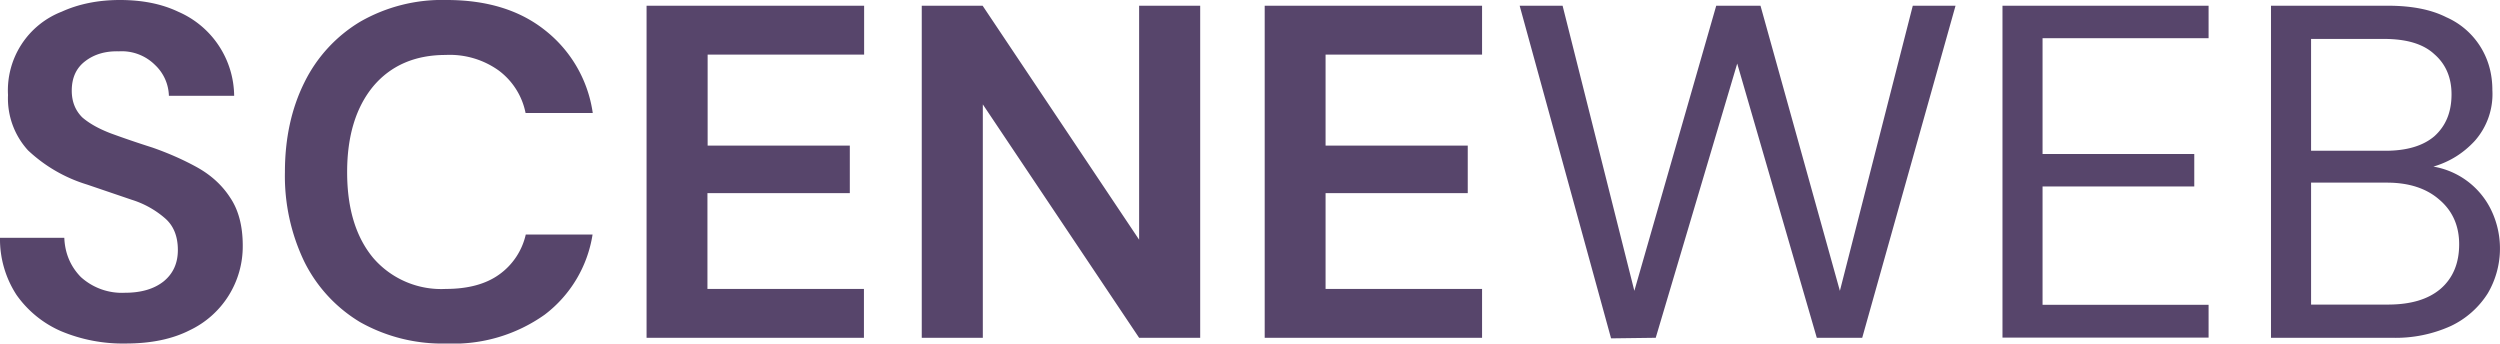
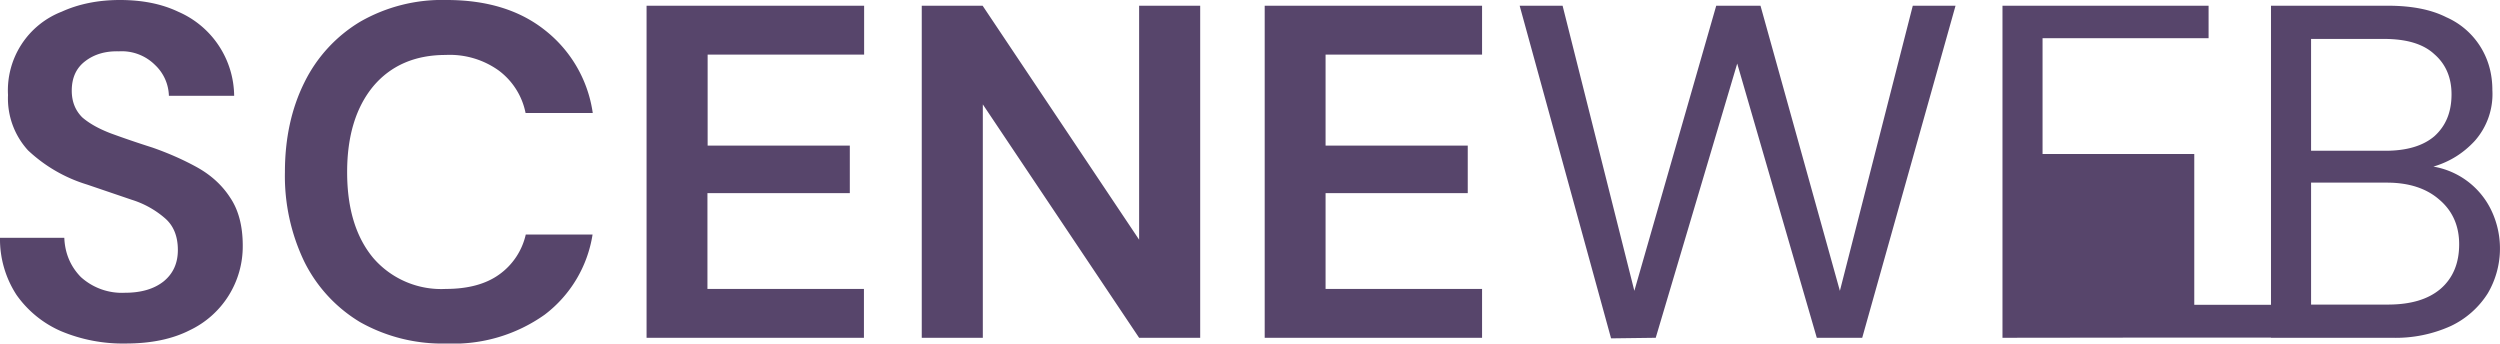
<svg xmlns="http://www.w3.org/2000/svg" width="131" height="18" fill="none">
-   <path d="M6.58 18a8.36 8.36 0 0 1-3.39-.65 5.57 5.57 0 0 1-2.32-1.89 5.35 5.35 0 0 1-.87-3h3.37c.03.8.32 1.5.87 2.06a3.2 3.2 0 0 0 2.32.82c.84 0 1.52-.2 2.02-.6.5-.41.74-.96.74-1.64 0-.71-.22-1.27-.67-1.66a4.85 4.85 0 0 0-1.74-.97l-2.35-.8a7.84 7.84 0 0 1-3.09-1.79 4.03 4.03 0 0 1-1.05-2.9A4.42 4.42 0 0 1 3.24.61C4.12.21 5.14 0 6.28 0c1.17 0 2.19.2 3.07.62a4.85 4.85 0 0 1 2.92 4.4H8.85a2.3 2.3 0 0 0-.72-1.61 2.47 2.47 0 0 0-1.9-.72c-.7-.02-1.29.15-1.77.52-.46.35-.7.86-.7 1.54 0 .58.19 1.04.55 1.4.37.32.87.6 1.5.84.63.23 1.35.48 2.17.74.86.3 1.65.65 2.37 1.05.71.4 1.29.92 1.72 1.59.43.64.65 1.48.65 2.5a4.86 4.86 0 0 1-2.77 4.43c-.92.47-2.04.7-3.37.7ZM23.4 18a8.77 8.77 0 0 1-4.53-1.12 7.66 7.66 0 0 1-2.92-3.16 10.35 10.35 0 0 1-1.02-4.7c0-1.77.34-3.33 1.02-4.7a7.62 7.62 0 0 1 2.92-3.18A8.62 8.62 0 0 1 23.4 0c2.1 0 3.81.52 5.14 1.57a6.71 6.71 0 0 1 2.52 4.35h-3.52a3.67 3.67 0 0 0-1.4-2.22 4.4 4.4 0 0 0-2.79-.82c-1.6 0-2.87.55-3.79 1.64-.91 1.1-1.37 2.6-1.37 4.5 0 1.91.46 3.41 1.37 4.5a4.7 4.7 0 0 0 3.8 1.62c1.16 0 2.09-.25 2.79-.75a3.53 3.53 0 0 0 1.4-2.1h3.5a6.53 6.53 0 0 1-2.51 4.2A8.25 8.25 0 0 1 23.4 18ZM33.88 17.7V.3h11.4v2.56h-8.2v4.77h7.45v2.49h-7.46v5.02h8.2v2.56H33.89ZM48.3 17.7V.3h3.19l8.2 12.26V.3h3.2v17.4h-3.2L51.5 5.47V17.7h-3.2ZM66.27 17.7V.3h11.39v2.56h-8.2v4.77h7.45v2.49h-7.45v5.02h8.2v2.56h-11.4ZM84.42 17.73 79.63.3h2.25l3.76 14.94L89.93.3h2.32l4.16 14.94L100.23.3h2.24l-4.89 17.4H95.2L91.03 3.33 86.76 17.7l-2.34.03ZM104.93 17.7V.3h10.8V2h-8.7v6.07h7.95v1.7h-7.95v6.2h8.7v1.72h-10.8ZM119 17.7V.3h6.14c1.23 0 2.25.2 3.04.6A4 4 0 0 1 130 2.49c.4.66.6 1.4.6 2.23a3.7 3.7 0 0 1-.92 2.66c-.6.65-1.32 1.1-2.17 1.35a4.13 4.13 0 0 1 3.02 2.26 4.64 4.64 0 0 1-.17 4.38 4.62 4.62 0 0 1-1.93 1.71 7 7 0 0 1-3.09.62h-6.33Zm2.1-9.8h3.9c1.1 0 1.96-.25 2.56-.76.6-.54.9-1.26.9-2.2 0-.87-.3-1.58-.9-2.1-.58-.54-1.46-.8-2.64-.8h-3.82V7.9Zm0 8.06h4.02c1.2 0 2.11-.27 2.76-.82.65-.56.98-1.34.98-2.34 0-.97-.35-1.75-1.03-2.33-.68-.6-1.6-.9-2.76-.9h-3.97v6.4Z" fill="#57456B" />
+   <path d="M6.58 18a8.36 8.36 0 0 1-3.39-.65 5.57 5.57 0 0 1-2.32-1.89 5.35 5.35 0 0 1-.87-3h3.37c.03.8.32 1.5.87 2.06a3.2 3.2 0 0 0 2.32.82c.84 0 1.52-.2 2.02-.6.5-.41.74-.96.74-1.64 0-.71-.22-1.27-.67-1.66a4.85 4.85 0 0 0-1.74-.97l-2.35-.8a7.84 7.84 0 0 1-3.09-1.79 4.03 4.03 0 0 1-1.05-2.9A4.42 4.42 0 0 1 3.24.61C4.12.21 5.14 0 6.28 0c1.17 0 2.19.2 3.07.62a4.85 4.85 0 0 1 2.92 4.4H8.85a2.3 2.3 0 0 0-.72-1.61 2.47 2.47 0 0 0-1.9-.72c-.7-.02-1.29.15-1.77.52-.46.35-.7.86-.7 1.54 0 .58.19 1.04.55 1.4.37.32.87.6 1.5.84.63.23 1.35.48 2.17.74.86.3 1.65.65 2.37 1.05.71.4 1.29.92 1.72 1.59.43.64.65 1.48.65 2.5a4.86 4.86 0 0 1-2.77 4.43c-.92.47-2.04.7-3.37.7ZM23.4 18a8.77 8.77 0 0 1-4.53-1.12 7.66 7.66 0 0 1-2.92-3.16 10.35 10.35 0 0 1-1.02-4.7c0-1.77.34-3.33 1.02-4.7a7.62 7.62 0 0 1 2.92-3.18A8.62 8.62 0 0 1 23.4 0c2.1 0 3.81.52 5.14 1.57a6.71 6.71 0 0 1 2.52 4.35h-3.52a3.67 3.67 0 0 0-1.4-2.22 4.4 4.4 0 0 0-2.79-.82c-1.6 0-2.87.55-3.79 1.64-.91 1.1-1.37 2.6-1.37 4.5 0 1.91.46 3.41 1.37 4.5a4.7 4.7 0 0 0 3.8 1.62c1.16 0 2.09-.25 2.79-.75a3.53 3.53 0 0 0 1.4-2.1h3.5a6.53 6.53 0 0 1-2.51 4.2A8.25 8.25 0 0 1 23.4 18ZM33.88 17.7V.3h11.4v2.56h-8.2v4.77h7.45v2.49h-7.46v5.02h8.2v2.56H33.89ZM48.3 17.7V.3h3.19l8.2 12.26V.3h3.2v17.4h-3.2L51.5 5.47V17.7h-3.2ZM66.27 17.7V.3h11.39v2.56h-8.2v4.77h7.45v2.49h-7.45v5.02h8.2v2.56h-11.4ZM84.42 17.73 79.63.3h2.25l3.76 14.94L89.93.3h2.32l4.16 14.94L100.23.3h2.24l-4.89 17.4H95.2L91.03 3.33 86.76 17.7l-2.34.03ZM104.93 17.7V.3h10.8V2h-8.7v6.07h7.95v1.7v6.2h8.7v1.72h-10.8ZM119 17.7V.3h6.14c1.23 0 2.25.2 3.04.6A4 4 0 0 1 130 2.49c.4.66.6 1.4.6 2.23a3.7 3.7 0 0 1-.92 2.66c-.6.65-1.32 1.1-2.17 1.35a4.13 4.13 0 0 1 3.02 2.26 4.64 4.64 0 0 1-.17 4.38 4.62 4.62 0 0 1-1.93 1.71 7 7 0 0 1-3.09.62h-6.33Zm2.1-9.8h3.9c1.1 0 1.96-.25 2.56-.76.6-.54.9-1.26.9-2.2 0-.87-.3-1.58-.9-2.1-.58-.54-1.46-.8-2.64-.8h-3.82V7.9Zm0 8.06h4.02c1.2 0 2.11-.27 2.76-.82.65-.56.98-1.34.98-2.34 0-.97-.35-1.75-1.03-2.33-.68-.6-1.6-.9-2.76-.9h-3.97v6.4Z" fill="#57456B" />
</svg>